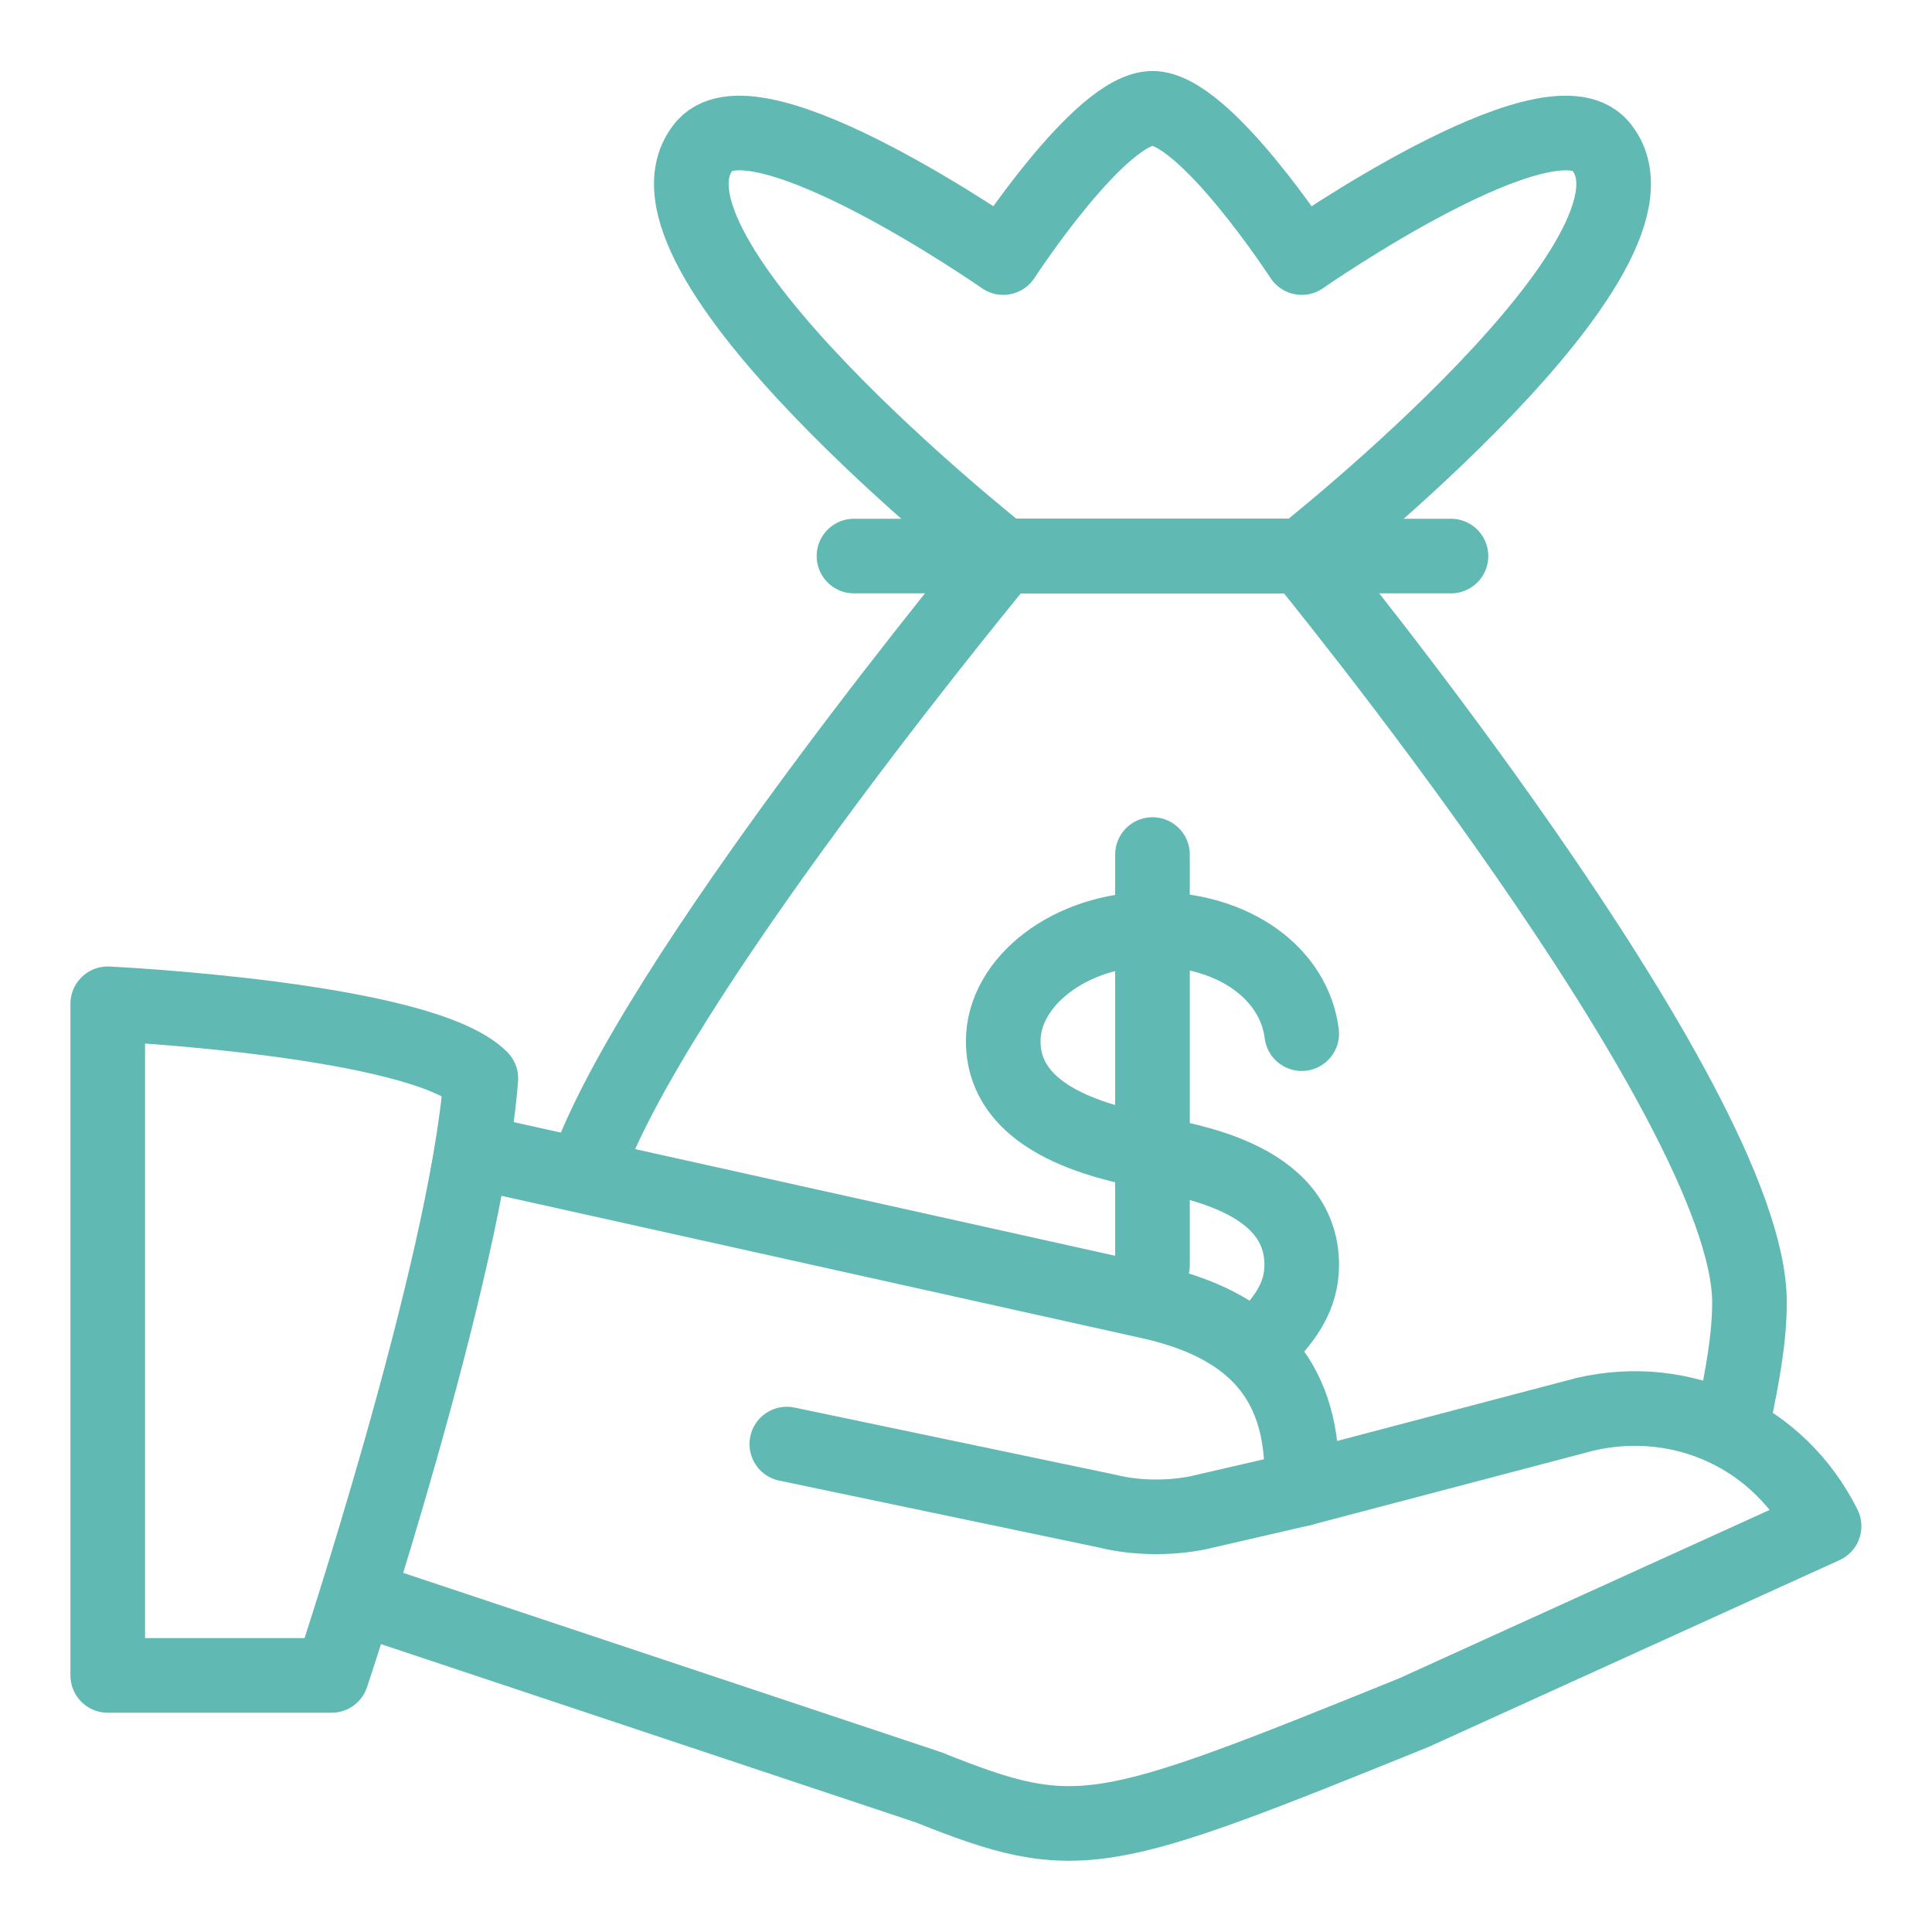
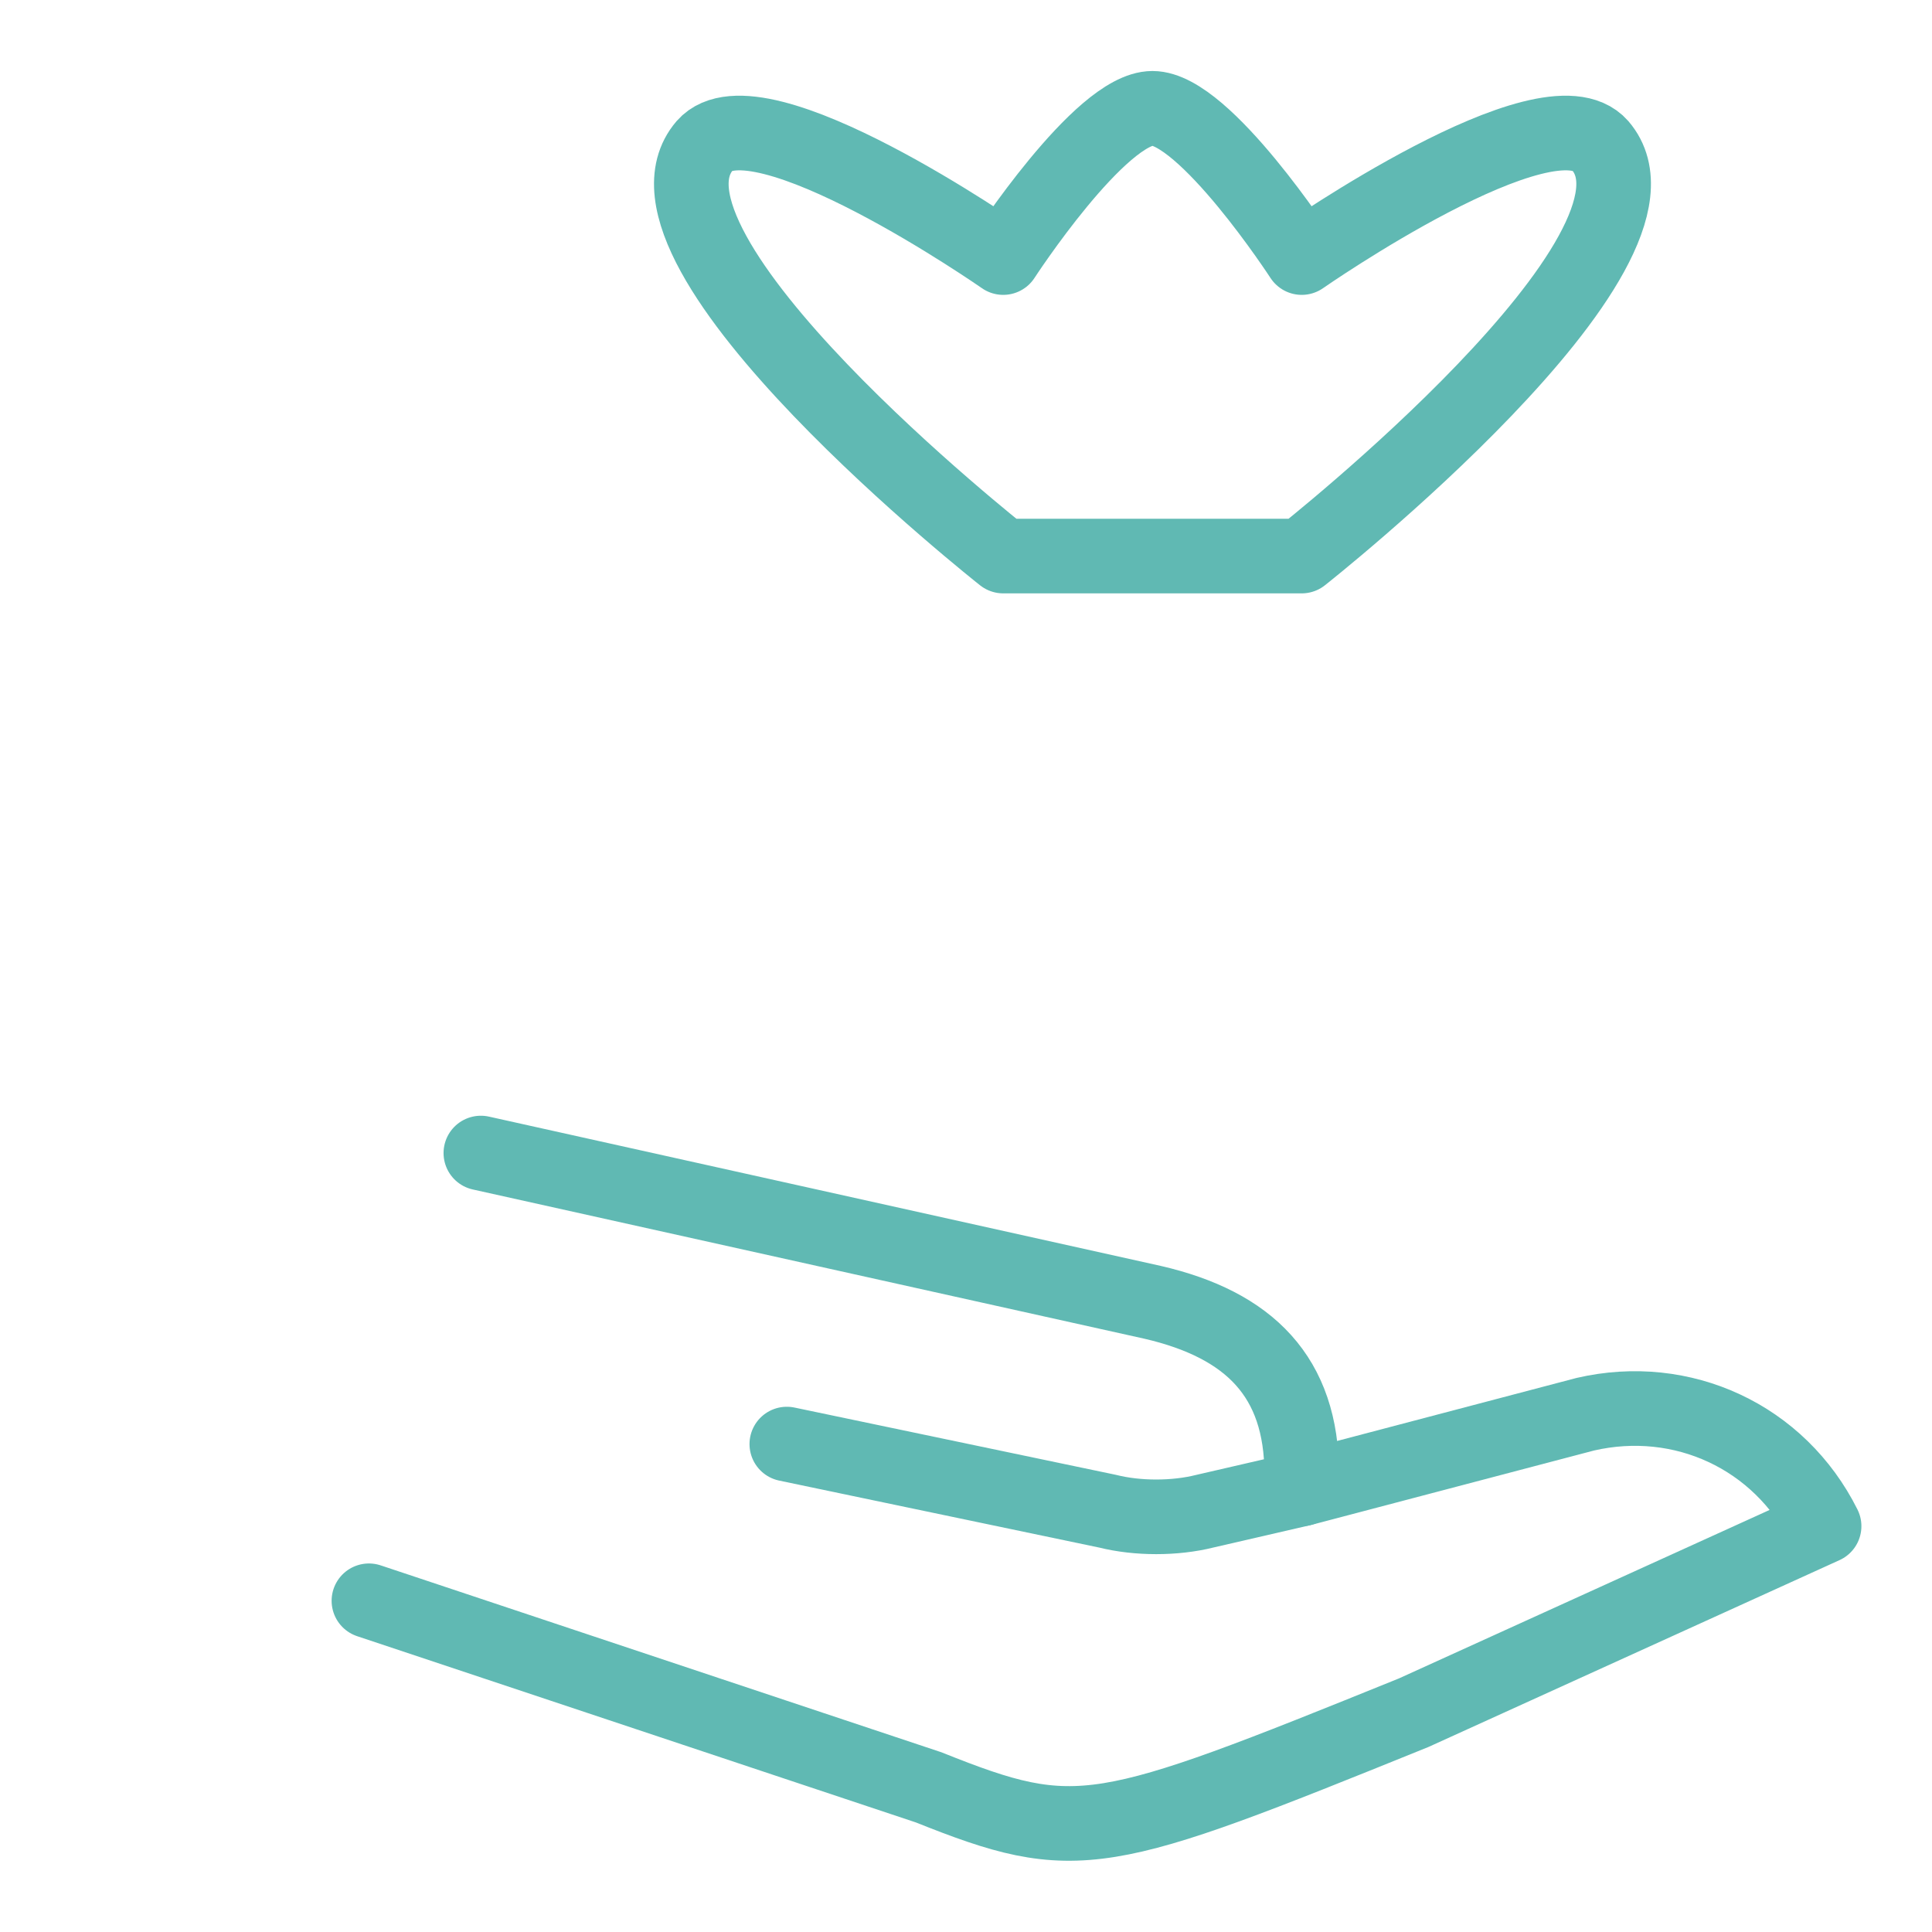
<svg xmlns="http://www.w3.org/2000/svg" width="100%" height="100%" viewBox="0 0 24 24" version="1.1" xml:space="preserve" style="fill-rule:evenodd;clip-rule:evenodd;stroke-linecap:round;stroke-linejoin:round;stroke-miterlimit:1.414;">
  <g id="XMLID_1_" transform="matrix(0.927,0,0,0.927,0.875,0.882)">
    <g id="XMLID_8_">
-       <path id="XMLID_11_" d="M0.5,21.5C1.7,21.5 3.5,21.5 3.5,21.5C3.5,21.5 5.3,16.1 5.5,13.5C4.7,12.7 0.5,12.5 0.5,12.5C0.5,12.5 0.5,17.8 0.5,21.5Z" style="fill:none;stroke-width:1px;stroke:rgb(96,185,179);" />
      <path id="XMLID_10_" d="M16.5,19L20.3,18C21.6,17.7 22.9,18.3 23.5,19.5L18,22C13.8,23.7 13.5,23.8 11.5,23L4,20.5" style="fill:none;stroke-width:1px;stroke:rgb(96,185,179);" />
      <path id="XMLID_9_" d="M5.5,14.5L14.5,16.5C15.8,16.8 16.5,17.5 16.5,18.8L16.5,19L15.2,19.3C14.8,19.4 14.3,19.4 13.9,19.3L9.6,18.4" style="fill:none;stroke-width:1px;stroke:rgb(96,185,179);" />
    </g>
    <g id="XMLID_2_">
-       <path id="XMLID_7_" d="M22.3,18C22.4,17.5 22.5,17 22.5,16.5C22.5,13.8 16.5,6.5 16.5,6.5L12.5,6.5C12.5,6.5 8.1,11.8 7,14.5" style="fill:none;stroke-width:1px;stroke:rgb(96,185,179);" />
-       <path id="XMLID_6_" d="M10.5,6.5L18.5,6.5" style="fill:none;stroke-width:1px;stroke:rgb(96,185,179);" />
      <path id="XMLID_5_" d="M12.5,6.5C12.5,6.5 7.3,2.4 8.5,1C9.2,0.2 12.5,2.5 12.5,2.5C12.5,2.5 13.8,0.5 14.5,0.5C15.2,0.5 16.5,2.5 16.5,2.5C16.5,2.5 19.8,0.2 20.5,1C21.7,2.4 16.5,6.5 16.5,6.5L12.5,6.5Z" style="fill:none;stroke-width:1px;stroke:rgb(96,185,179);" />
-       <path id="XMLID_4_" d="M16,17C16.3,16.7 16.5,16.4 16.5,16C16.5,14.8 14.9,14.6 14.5,14.5C14.2,14.4 12.5,14.2 12.5,13C12.5,12.2 13.4,11.5 14.5,11.5C15.6,11.5 16.4,12.1 16.5,12.9" style="fill:none;stroke-width:1px;stroke:rgb(96,185,179);" />
-       <path id="XMLID_3_" d="M14.5,10.5L14.5,16" style="fill:none;stroke-width:1px;stroke:rgb(96,185,179);" />
    </g>
  </g>
</svg>